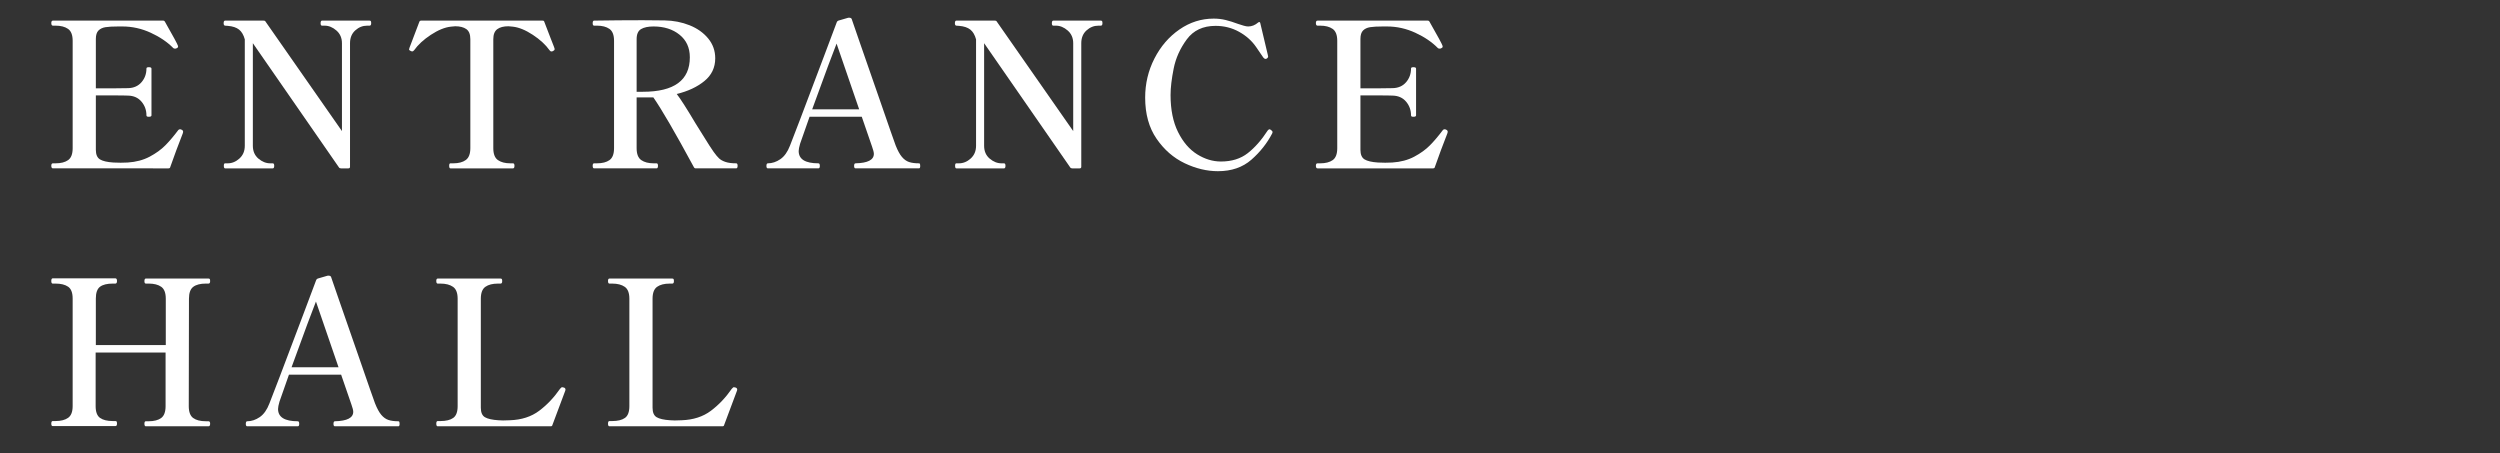
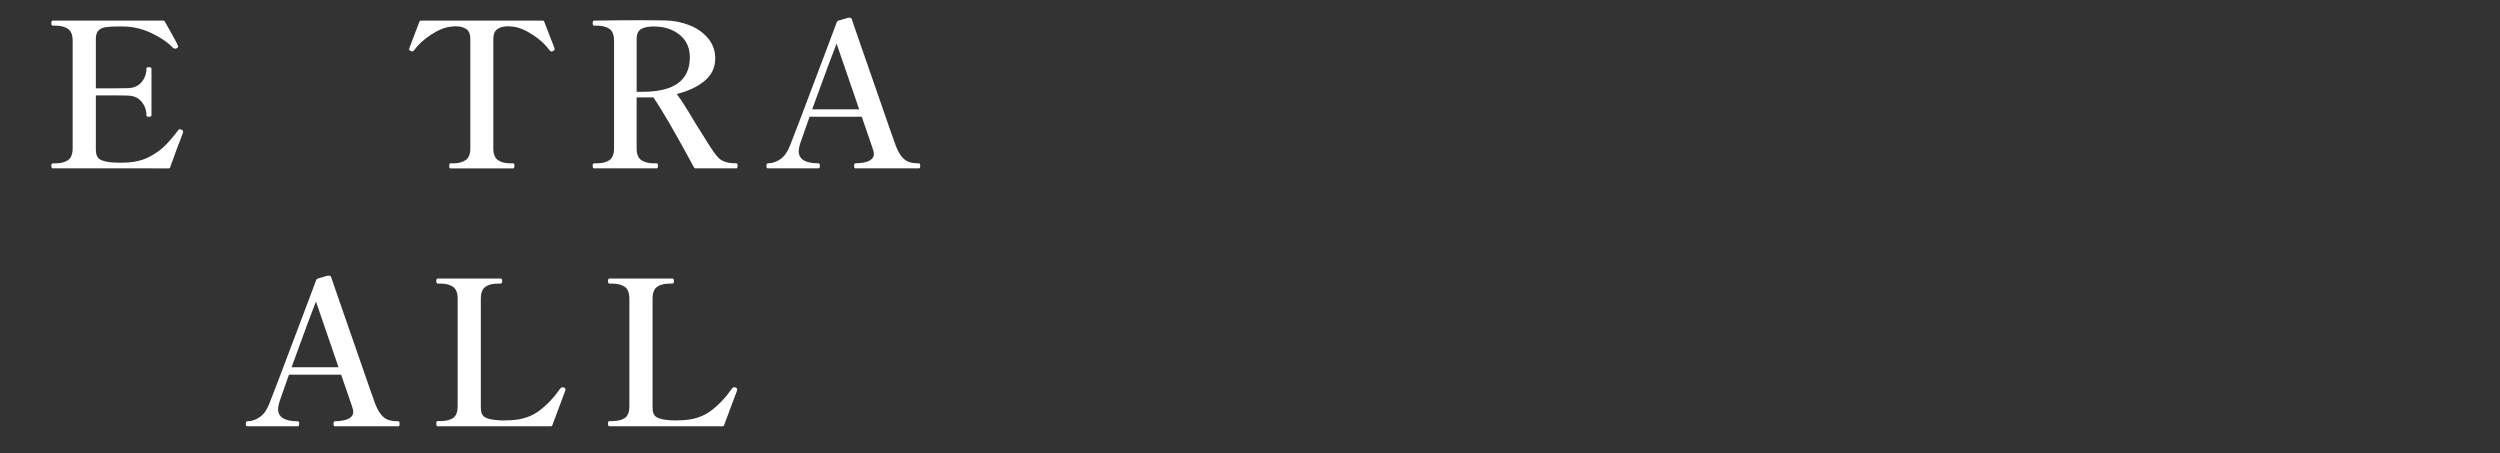
<svg xmlns="http://www.w3.org/2000/svg" id="_レイヤー_2" viewBox="0 0 800 145">
  <rect x="0" y="0" width="800" height="145" fill="#333333" stroke="none" />
  <defs>
    <style>.cls-1{fill:none;}.cls-2{fill:#fff;}.cls-3{clip-path:url(#clippath);}</style>
    <clipPath id="clippath">
      <rect class="cls-1" width="800" height="145" />
    </clipPath>
  </defs>
  <g id="_レイヤー_1-2">
    <g class="cls-3">
      <path class="cls-2" d="M58.599,42.201c0,.173-.108.517-.322,1.032-1.205,3.054-2.474,6.473-3.806,10.256-.044.258-.237.387-.581.387H16.932c-.345,0-.517-.279-.517-.839,0-.516.172-.773.517-.773h.838c1.72,0,3.064-.344,4.031-1.032.968-.688,1.451-1.956,1.451-3.806V13.048c0-1.849-.494-3.117-1.483-3.806-.989-.688-2.321-1.032-3.999-1.032h-.838c-.345,0-.517-.279-.517-.839,0-.516.172-.773.517-.773h35.281c.258,0,.451.129.58.387,2.623,4.602,3.999,7.139,4.128,7.611.043.087.065.193.065.322,0,.216-.151.387-.452.516-.129.087-.301.129-.516.129-.258,0-.452-.064-.581-.193-1.849-1.892-4.235-3.515-7.159-4.869-2.925-1.354-5.956-2.032-9.095-2.032h-1.354c-1.764,0-3.118.076-4.063.226-.946.151-1.699.506-2.257,1.064-.56.56-.839,1.463-.839,2.709v15.803h5.354c2.493,0,4.149-.021,4.967-.064,1.806-.042,3.234-.678,4.289-1.903,1.053-1.225,1.58-2.677,1.58-4.354,0-.171.064-.29.193-.354s.322-.097.581-.097c.558,0,.838.151.838.451v14.964c0,.302-.28.452-.838.452-.259,0-.452-.032-.581-.097s-.193-.183-.193-.355c0-1.677-.527-3.138-1.58-4.386-1.055-1.246-2.483-1.892-4.289-1.935-.817-.043-2.474-.064-4.967-.064h-5.354v17.415c0,1.505.44,2.526,1.322,3.063.881.538,2.311.871,4.289,1,.517.043,1.29.064,2.322.064.945,0,1.698-.021,2.258-.064,2.665-.172,5.009-.796,7.03-1.871,2.021-1.074,3.697-2.289,5.031-3.644,1.332-1.355,2.709-2.978,4.128-4.87.129-.172.322-.258.58-.258.129,0,.279.043.451.129.344.129.517.365.517.709Z" />
-       <path class="cls-2" d="M72.014,53.876c-.258,0-.387-.279-.387-.839,0-.516.129-.773.387-.773h.839c1.376,0,2.633-.517,3.773-1.548,1.139-1.032,1.709-2.387,1.709-4.063V12.596c-.387-1.419-1-2.461-1.838-3.128-.839-.666-2.032-1.064-3.58-1.193l-.903-.064c-.301-.042-.451-.301-.451-.774,0-.558.15-.838.451-.838h12.319c.344,0,.559.107.646.322l24.445,35.023V13.821c0-1.677-.592-3.031-1.773-4.063-1.184-1.032-2.441-1.548-3.773-1.548h-.839c-.301,0-.451-.258-.451-.774,0-.558.15-.838.451-.838h15.223c.214,0,.354.064.419.193s.097.345.097.645c0,.517-.172.774-.516.774h-.774c-1.419,0-2.688.506-3.806,1.516-1.118,1.011-1.677,2.377-1.677,4.096v39.539c0,.345-.173.516-.516.516h-2.387c-.302,0-.517-.106-.646-.322l-27.541-39.732v32.831c0,1.72.591,3.086,1.773,4.096,1.183,1.011,2.461,1.516,3.838,1.516h.774c.3,0,.451.258.451.773,0,.56-.151.839-.451.839h-15.287Z" />
      <path class="cls-2" d="M144.124,53.876c-.258,0-.387-.279-.387-.839,0-.516.129-.773.387-.773h.903c1.719,0,3.063-.354,4.031-1.064s1.451-1.967,1.451-3.773V12.531c0-1.548-.431-2.622-1.29-3.225-.86-.602-2.043-.903-3.548-.903-.258,0-.731.044-1.419.129-1.935.216-4.063,1.087-6.385,2.612-2.322,1.527-4.107,3.172-5.354,4.935-.216.258-.431.387-.646.387-.087,0-.216-.042-.387-.129-.388-.171-.581-.344-.581-.516,0-.129.043-.301.129-.517,1.763-4.644,2.816-7.417,3.161-8.32.086-.258.279-.387.58-.387h38.829c.344,0,.537.129.581.387.387.946,1.031,2.623,1.935,5.031l1.161,2.967.193.58v.259c0,.172-.172.345-.516.516-.173.087-.323.129-.452.129-.258,0-.474-.129-.645-.387-1.248-1.763-3.031-3.407-5.354-4.935-2.322-1.525-4.45-2.396-6.386-2.612-.688-.085-1.161-.129-1.419-.129-1.548,0-2.741.312-3.58.936-.838.624-1.258,1.688-1.258,3.192v34.895c0,1.85.494,3.118,1.484,3.806.988.688,2.321,1.032,3.998,1.032h.839c.301,0,.451.258.451.773,0,.56-.15.839-.451.839h-20.06Z" />
      <path class="cls-2" d="M236.035,53.037c0,.56-.151.839-.451.839h-12.965c-.258,0-.451-.129-.581-.387-5.977-11.051-10.299-18.489-12.964-22.317h-5.354v16.254c0,1.85.493,3.118,1.483,3.806.988.688,2.322,1.032,3.999,1.032h.903c.3,0,.451.258.451.773,0,.56-.151.839-.451.839h-19.995c-.302,0-.452-.279-.452-.839,0-.516.15-.773.452-.773h.902c1.72,0,3.064-.344,4.031-1.032.968-.688,1.451-1.956,1.451-3.806V13.048c0-1.849-.494-3.117-1.483-3.806-.989-.688-2.321-1.032-3.999-1.032h-.902c-.302,0-.452-.258-.452-.774,0-.558.15-.838.452-.838,5.374-.086,10.556-.129,15.544-.129,3.268,0,5.611.021,7.03.064,2.839.043,5.493.56,7.966,1.548,2.473.989,4.461,2.397,5.967,4.225,1.505,1.828,2.258,3.945,2.258,6.354,0,2.967-1.161,5.396-3.483,7.288-2.322,1.893-5.268,3.269-8.837,4.128,1.204,1.548,3.226,4.709,6.063,9.481.645.99,1.558,2.451,2.741,4.387,1.182,1.935,2.182,3.482,2.999,4.644.646.903,1.215,1.592,1.709,2.064.494.474,1.183.86,2.064,1.16.881.302,2.031.452,3.451.452.3,0,.451.258.451.773ZM205.72,29.366c10.019,0,15.028-3.677,15.028-11.029,0-3.053-1.096-5.461-3.289-7.225-2.193-1.763-4.967-2.645-8.32-2.645-1.721,0-3.054.28-3.999.839-.946.56-1.419,1.635-1.419,3.225v16.835h1.999Z" />
      <path class="cls-2" d="M294.407,52.521c.042.172.064.366.064.58,0,.517-.129.774-.387.774h-20.317c-.302,0-.452-.258-.452-.774,0-.558.15-.838.452-.838,3.912-.086,5.869-1.097,5.869-3.031,0-.473-.193-1.247-.58-2.322l-3.29-9.546h-16.705l-3.032,8.643c-.301,1.032-.451,1.806-.451,2.322,0,2.623,2.106,3.935,6.321,3.935.3,0,.451.28.451.838,0,.517-.151.774-.451.774h-16.189c-.302,0-.452-.258-.452-.774,0-.558.15-.838.452-.838,1.375,0,2.709-.44,3.999-1.322,1.29-.881,2.321-2.332,3.096-4.354.646-1.549,4.3-11.159,10.965-28.832l3.999-10.643c.086-.258.258-.429.517-.516l3.096-.903c.171-.042.387-.042.645,0,.344.087.537.28.581.581l2.58,7.481c1.59,4.516,3.762,10.762,6.515,18.737,2.751,7.977,4.386,12.653,4.901,14.029.646,1.634,1.312,2.859,2,3.676.688.817,1.451,1.366,2.289,1.645.839.28,1.903.42,3.193.42.171,0,.279.087.322.258ZM274.929,34.978l-7.225-21.027c-1.075,2.667-3.677,9.675-7.805,21.027h15.029Z" />
-       <path class="cls-2" d="M306.017,53.876c-.258,0-.387-.279-.387-.839,0-.516.129-.773.387-.773h.839c1.376,0,2.633-.517,3.773-1.548,1.139-1.032,1.709-2.387,1.709-4.063V12.596c-.387-1.419-1-2.461-1.838-3.128-.839-.666-2.032-1.064-3.58-1.193l-.903-.064c-.301-.042-.451-.301-.451-.774,0-.558.15-.838.451-.838h12.319c.344,0,.559.107.646.322l24.445,35.023V13.821c0-1.677-.592-3.031-1.773-4.063-1.184-1.032-2.441-1.548-3.773-1.548h-.839c-.301,0-.451-.258-.451-.774,0-.558.15-.838.451-.838h15.223c.214,0,.354.064.419.193s.097.345.097.645c0,.517-.172.774-.516.774h-.774c-1.419,0-2.688.506-3.806,1.516-1.118,1.011-1.677,2.377-1.677,4.096v39.539c0,.345-.173.516-.516.516h-2.387c-.302,0-.517-.106-.646-.322l-27.541-39.732v32.831c0,1.72.591,3.086,1.773,4.096,1.183,1.011,2.461,1.516,3.838,1.516h.774c.3,0,.451.258.451.773,0,.56-.151.839-.451.839h-15.287Z" />
-       <path class="cls-2" d="M379.095,52.231c-3.569-1.698-6.569-4.311-8.998-7.837-2.43-3.525-3.645-7.911-3.645-13.158,0-4.472.989-8.643,2.968-12.513,1.977-3.87,4.644-6.966,7.998-9.288,3.354-2.322,7.008-3.483,10.965-3.483,1.332,0,2.612.151,3.838.452s2.525.709,3.902,1.226c.645.215,1.258.409,1.838.58.58.172,1.064.258,1.451.258,1.161,0,2.235-.429,3.225-1.29.172-.129.312-.171.42-.129.106.044.183.151.226.322l2.387,10.062.129.645c0,.259-.173.495-.517.71-.086.043-.193.064-.322.064-.216,0-.451-.15-.709-.451-.173-.259-.936-1.376-2.29-3.354-1.354-1.978-3.172-3.601-5.45-4.87-2.28-1.268-4.795-1.902-7.547-1.902-3.999,0-7.062,1.441-9.191,4.321-2.128,2.882-3.526,5.988-4.192,9.32-.667,3.333-.999,6.16-.999,8.482,0,4.687.795,8.633,2.386,11.835,1.591,3.204,3.622,5.579,6.096,7.128,2.472,1.548,5.02,2.321,7.644,2.321,3.439,0,6.299-.892,8.578-2.677,2.278-1.783,4.407-4.202,6.386-7.256.214-.258.408-.387.58-.387.129,0,.322.107.581.322.258.172.387.387.387.645l-.129.388c-1.635,3.139-3.849,5.934-6.644,8.385-2.796,2.451-6.364,3.677-10.707,3.677-3.526,0-7.074-.85-10.643-2.548Z" />
-       <path class="cls-2" d="M463.267,42.201c0,.173-.108.517-.322,1.032-1.205,3.054-2.474,6.473-3.806,10.256-.044.258-.237.387-.581.387h-36.958c-.345,0-.517-.279-.517-.839,0-.516.172-.773.517-.773h.838c1.72,0,3.064-.344,4.031-1.032.968-.688,1.451-1.956,1.451-3.806V13.048c0-1.849-.494-3.117-1.483-3.806-.989-.688-2.321-1.032-3.999-1.032h-.838c-.345,0-.517-.279-.517-.839,0-.516.172-.773.517-.773h35.281c.258,0,.451.129.58.387,2.623,4.602,3.999,7.139,4.128,7.611.043.087.065.193.065.322,0,.216-.151.387-.452.516-.129.087-.301.129-.516.129-.258,0-.452-.064-.581-.193-1.849-1.892-4.235-3.515-7.159-4.869-2.925-1.354-5.956-2.032-9.095-2.032h-1.354c-1.764,0-3.118.076-4.063.226-.946.151-1.699.506-2.257,1.064-.56.56-.839,1.463-.839,2.709v15.803h5.354c2.493,0,4.149-.021,4.967-.064,1.806-.042,3.234-.678,4.289-1.903,1.053-1.225,1.58-2.677,1.58-4.354,0-.171.064-.29.193-.354s.322-.097.581-.097c.558,0,.838.151.838.451v14.964c0,.302-.28.452-.838.452-.259,0-.452-.032-.581-.097s-.193-.183-.193-.355c0-1.677-.527-3.138-1.58-4.386-1.055-1.246-2.483-1.892-4.289-1.935-.817-.043-2.474-.064-4.967-.064h-5.354v17.415c0,1.505.44,2.526,1.322,3.063.881.538,2.311.871,4.289,1,.517.043,1.29.064,2.322.064.945,0,1.698-.021,2.258-.064,2.665-.172,5.009-.796,7.03-1.871,2.021-1.074,3.697-2.289,5.031-3.644,1.332-1.355,2.709-2.978,4.128-4.87.129-.172.322-.258.58-.258.129,0,.279.043.451.129.344.129.517.365.517.709Z" />
-       <path class="cls-2" d="M66.726,134.803c.344,0,.516.258.516.773,0,.56-.172.839-.516.839h-20.06c-.302,0-.451-.279-.451-.839,0-.516.149-.773.451-.773h.903c1.719,0,3.052-.344,3.999-1.032.945-.688,1.419-1.956,1.419-3.806v-17.157h-22.382v17.157c0,1.85.473,3.107,1.419,3.773.945.667,2.3,1,4.063,1h.839c.214,0,.354.064.419.193s.097.345.097.645c0,.517-.172.774-.516.774h-20.06c-.302,0-.452-.258-.452-.774,0-.558.15-.838.452-.838h.902c1.72,0,3.064-.344,4.031-1.032.968-.688,1.451-1.935,1.451-3.741v-34.442c0-1.849-.483-3.106-1.451-3.773-.967-.666-2.312-1-4.031-1h-.902c-.302,0-.452-.279-.452-.839,0-.558.15-.838.452-.838h20.06c.344,0,.516.28.516.838,0,.56-.172.839-.516.839h-.839c-1.806,0-3.16.334-4.063,1-.903.667-1.354,1.925-1.354,3.773v14.899h22.382v-14.835c0-1.849-.484-3.117-1.451-3.806-.968-.688-2.312-1.032-4.031-1.032h-.903c-.302,0-.451-.258-.451-.774,0-.558.149-.838.451-.838h20.06c.215,0,.354.064.419.193s.097.345.097.645c0,.517-.172.774-.516.774h-.839c-1.764,0-3.106.345-4.031,1.032-.925.688-1.387,1.957-1.387,3.806l-.064,34.378c0,1.85.473,3.118,1.419,3.806.945.688,2.3,1.032,4.063,1.032h.839Z" />
      <path class="cls-2" d="M127.807,135.061c.042.172.064.366.064.58,0,.517-.129.774-.387.774h-20.317c-.302,0-.452-.258-.452-.774,0-.558.15-.838.452-.838,3.912-.086,5.869-1.097,5.869-3.031,0-.473-.193-1.247-.58-2.322l-3.29-9.546h-16.705l-3.032,8.643c-.301,1.032-.451,1.806-.451,2.322,0,2.623,2.106,3.935,6.321,3.935.3,0,.451.28.451.838,0,.517-.151.774-.451.774h-16.189c-.302,0-.452-.258-.452-.774,0-.558.15-.838.452-.838,1.375,0,2.709-.44,3.999-1.322,1.29-.881,2.321-2.332,3.096-4.354.646-1.549,4.3-11.159,10.965-28.832l3.999-10.643c.086-.258.258-.429.517-.516l3.096-.903c.171-.042.387-.042.645,0,.344.087.537.28.581.581l2.58,7.481c1.59,4.516,3.762,10.762,6.515,18.737,2.751,7.977,4.386,12.653,4.901,14.029.646,1.634,1.312,2.859,2,3.676.688.817,1.451,1.366,2.289,1.645.839.28,1.903.42,3.193.42.171,0,.279.087.322.258ZM108.328,117.517l-7.225-21.027c-1.075,2.667-3.677,9.675-7.805,21.027h15.029Z" />
      <path class="cls-2" d="M176.182,136.415h-36.12c-.302,0-.452-.279-.452-.839,0-.558.15-.838.452-.838h.902c1.763,0,3.117-.333,4.063-1,.945-.666,1.419-1.924,1.419-3.773v-34.378c0-1.849-.494-3.117-1.483-3.806-.989-.688-2.321-1.032-3.999-1.032h-.902c-.302,0-.452-.279-.452-.839,0-.516.15-.773.452-.773h20.124c.214,0,.354.064.419.193s.097.345.097.645c0,.517-.172.774-.516.774h-.839c-1.721,0-3.063.345-4.031,1.032-.968.688-1.451,1.957-1.451,3.806v34.895c0,1.505.44,2.515,1.322,3.031.881.516,2.311.838,4.289.968l1.483.064,2.193-.064c3.741-.13,6.869-1.14,9.385-3.032,2.516-1.892,4.74-4.234,6.676-7.03.129-.171.279-.322.451-.451.043-.043.129-.064.258-.064.043,0,.236.043.581.129.3.129.451.345.451.645l-.064.323-4.128,11.029c-.043.258-.237.387-.58.387Z" />
      <path class="cls-2" d="M231.135,136.415h-36.12c-.302,0-.452-.279-.452-.839,0-.558.15-.838.452-.838h.902c1.763,0,3.117-.333,4.063-1,.945-.666,1.419-1.924,1.419-3.773v-34.378c0-1.849-.494-3.117-1.483-3.806-.989-.688-2.321-1.032-3.999-1.032h-.902c-.302,0-.452-.279-.452-.839,0-.516.15-.773.452-.773h20.124c.214,0,.354.064.419.193s.097.345.097.645c0,.517-.172.774-.516.774h-.839c-1.721,0-3.063.345-4.031,1.032-.968.688-1.451,1.957-1.451,3.806v34.895c0,1.505.44,2.515,1.322,3.031.881.516,2.311.838,4.289.968l1.483.064,2.193-.064c3.741-.13,6.869-1.14,9.385-3.032,2.516-1.892,4.74-4.234,6.676-7.03.129-.171.279-.322.451-.451.043-.043.129-.064.258-.064.043,0,.236.043.581.129.3.129.451.345.451.645l-.064.323-4.128,11.029c-.043.258-.237.387-.58.387Z" />
    </g>
  </g>
</svg>